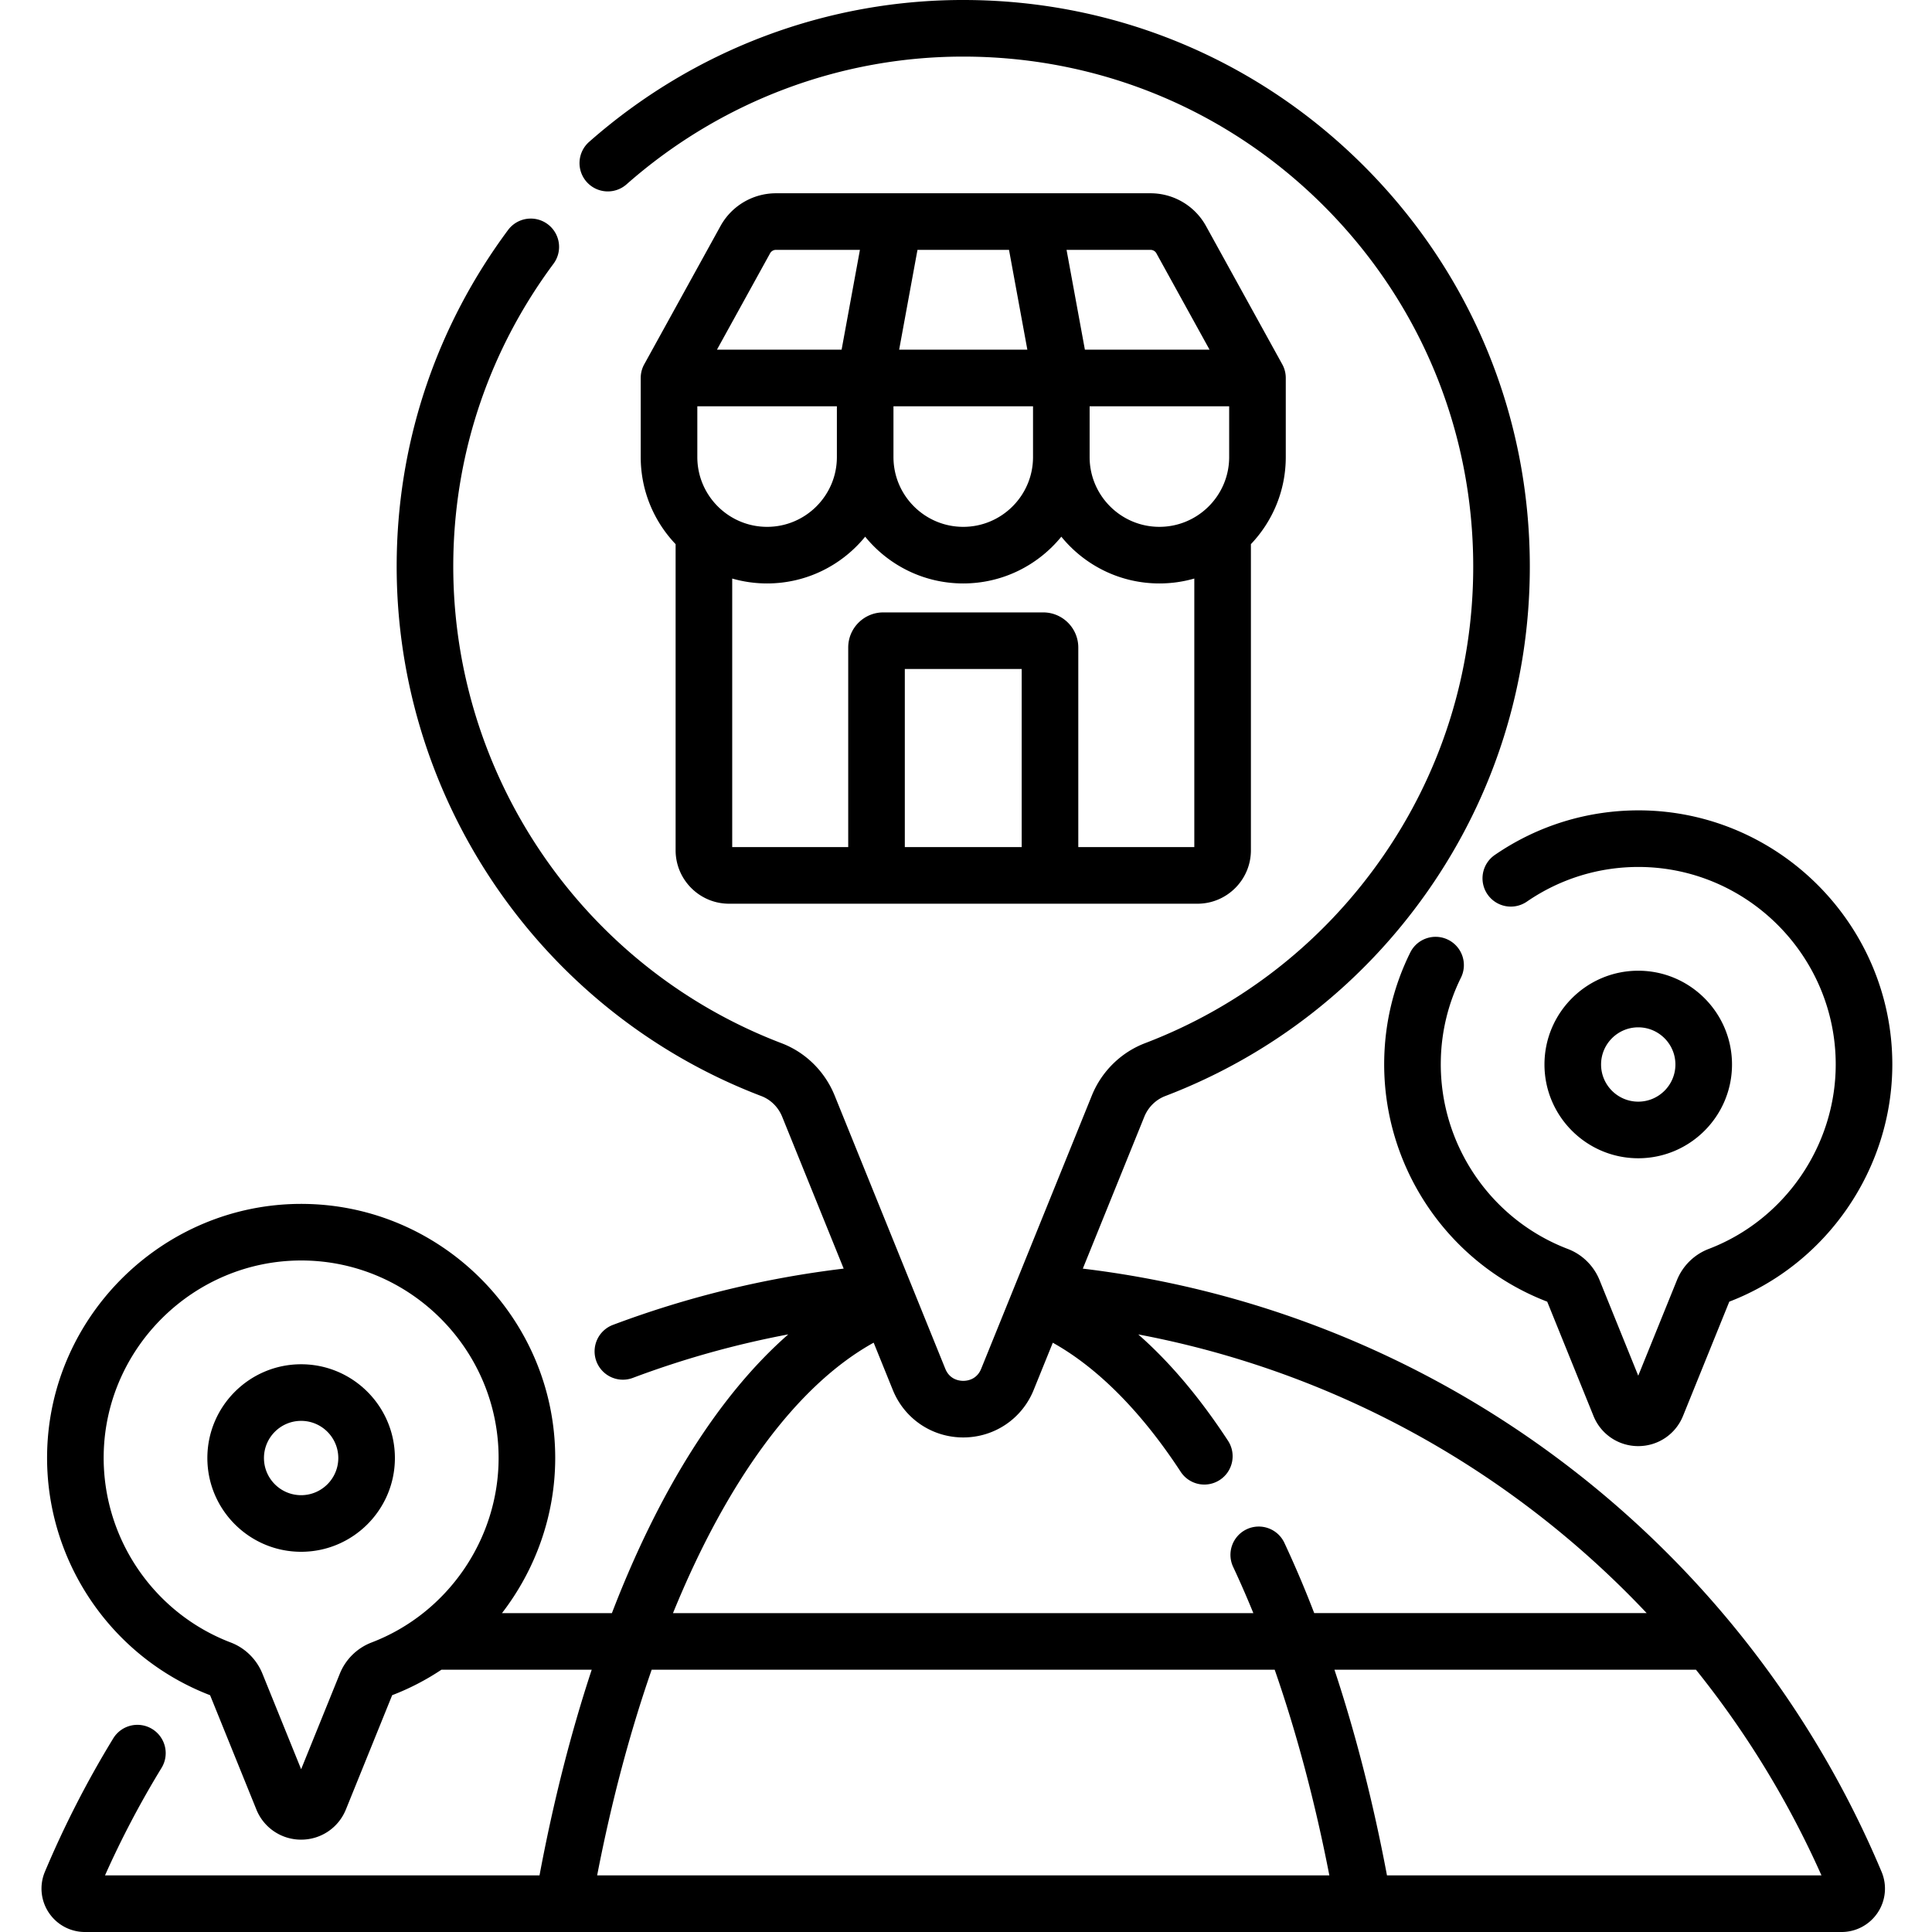
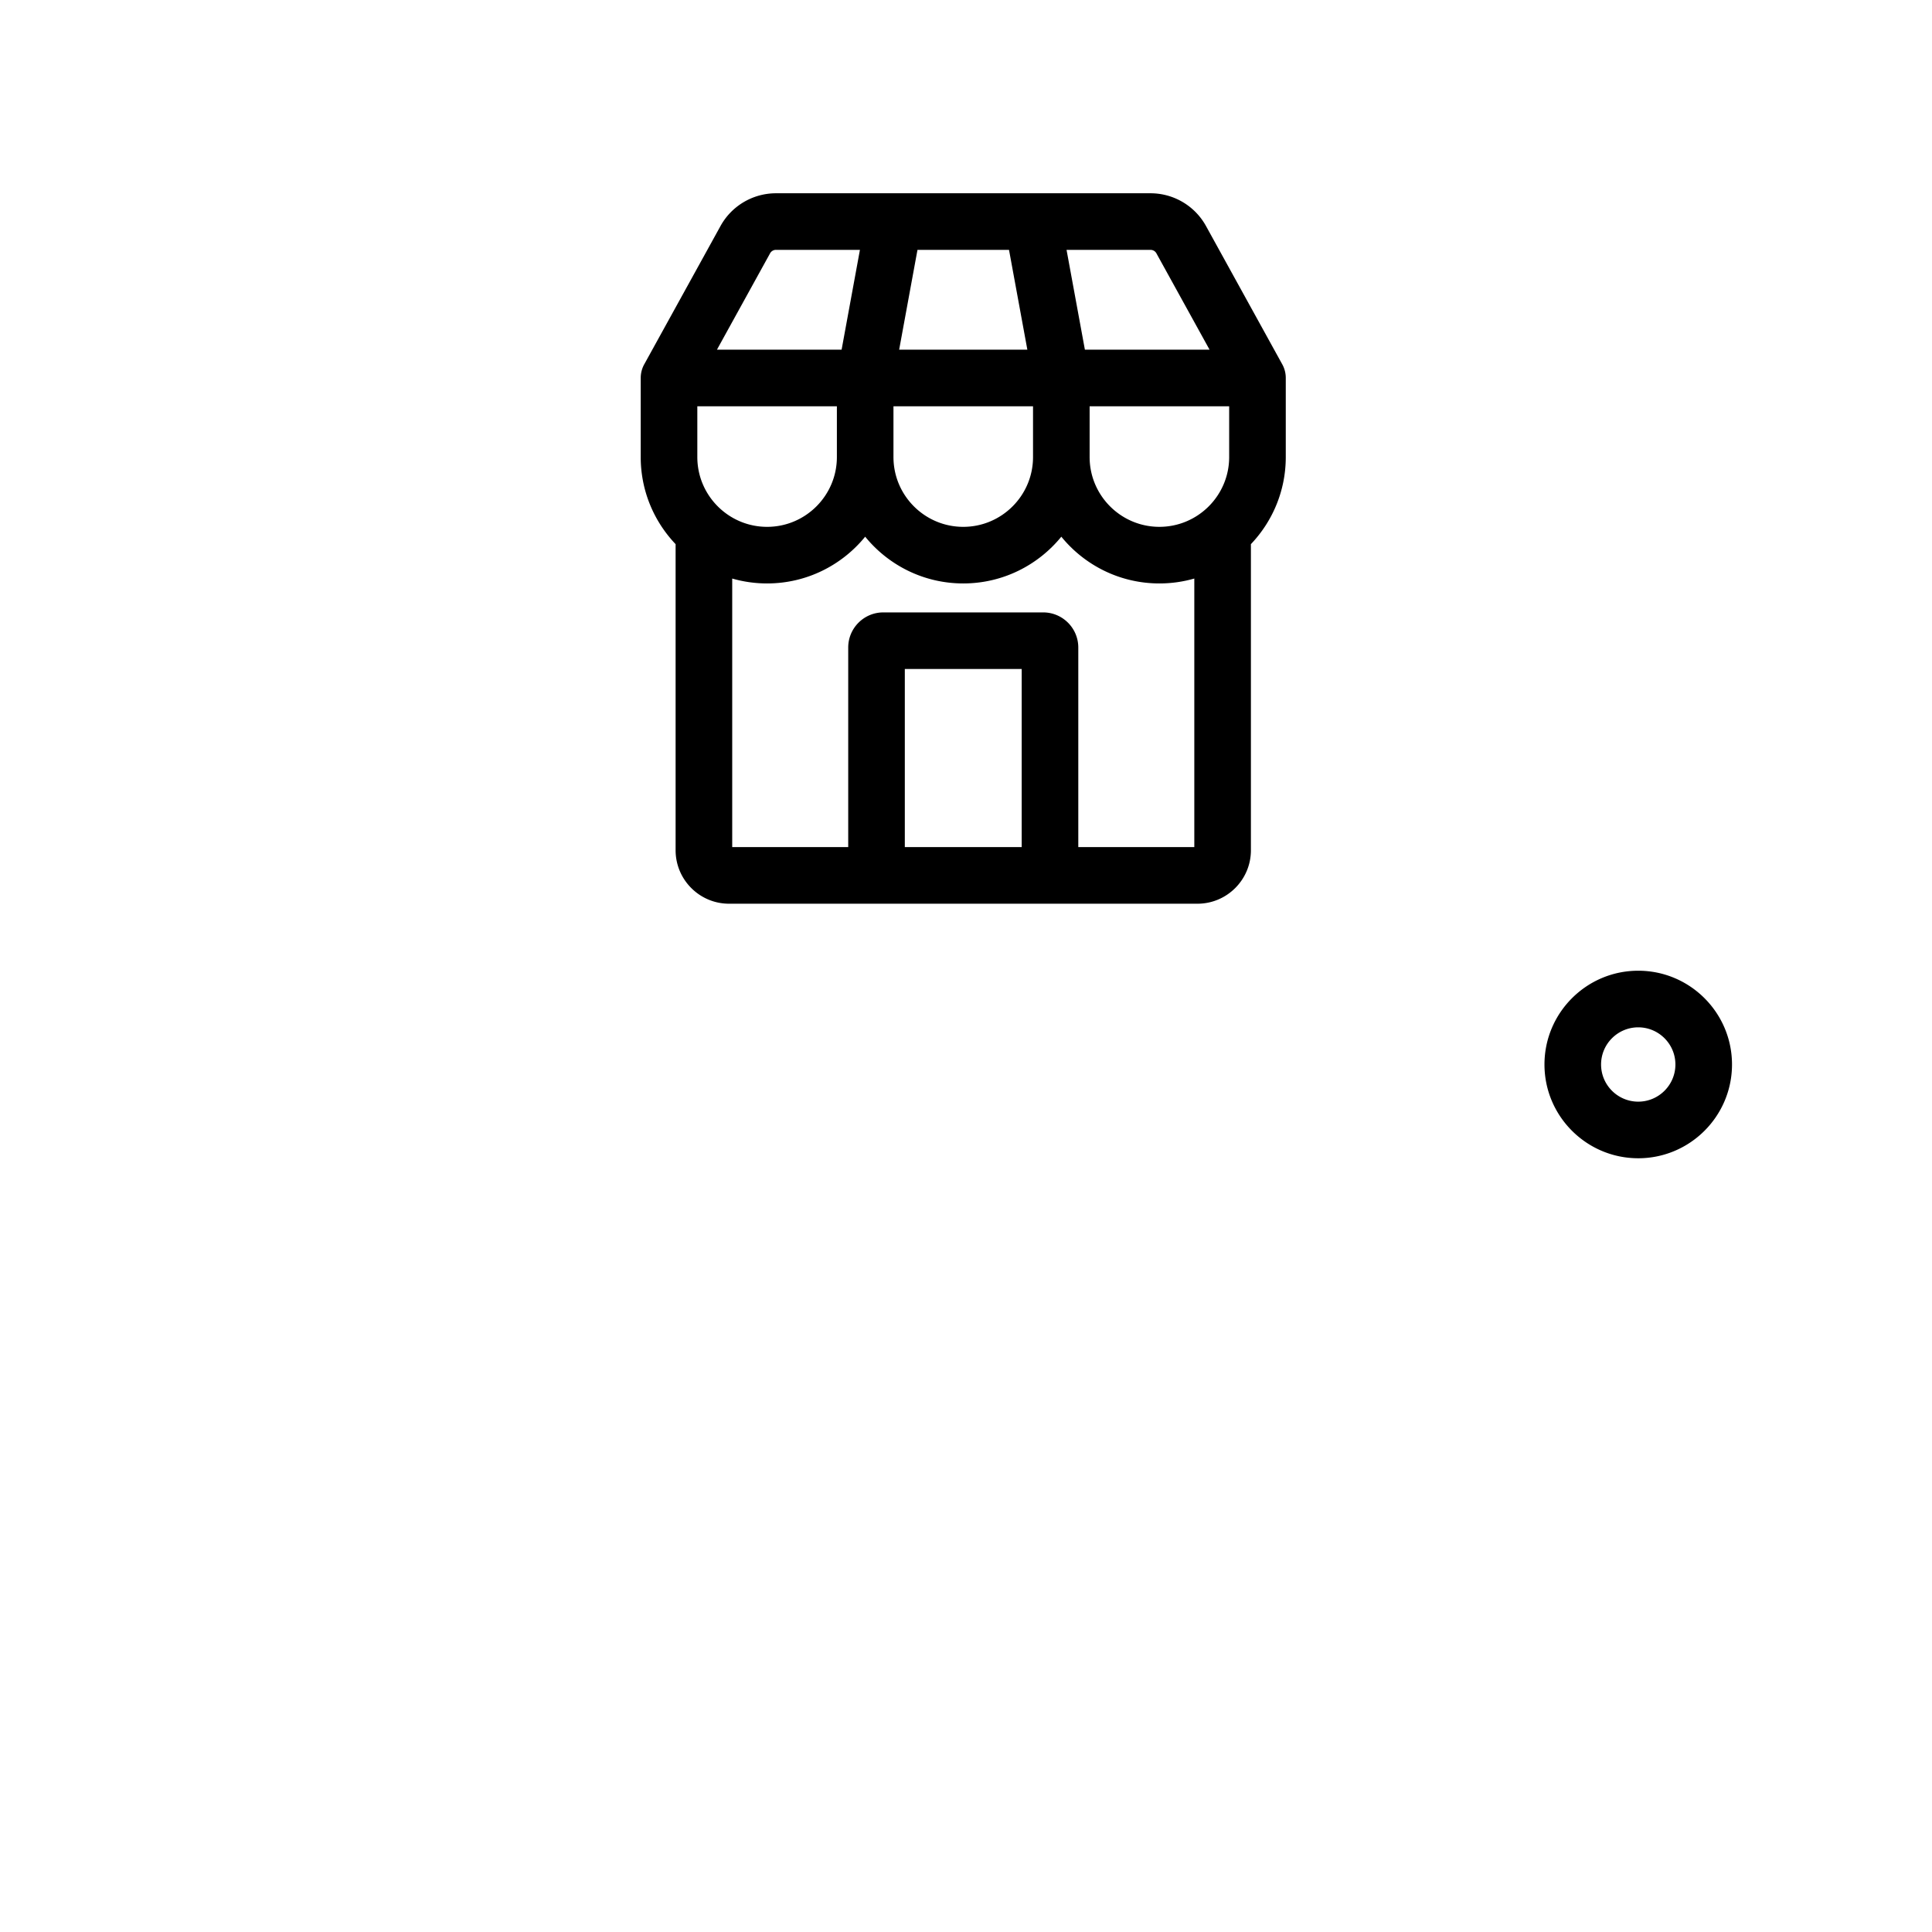
<svg xmlns="http://www.w3.org/2000/svg" height="511pt" viewBox="-10 0 511 511.999" width="511pt">
-   <path d="M400.84 385.395c-36.617-26.903-79.43-43.805-124.383-49.196l16.3-40.258c1.024-2.527 3.048-4.523 5.556-5.48 28.113-10.734 52.136-29.48 69.48-54.211 17.746-25.309 27.125-55.082 27.125-86.098 0-39.902-15.48-77.472-43.59-105.785C323.23 16.067 285.808.313 245.95.004c-36.875-.313-72.511 13.07-100.332 37.598a7.499 7.499 0 0 0-.664 10.586 7.498 7.498 0 0 0 10.582.667c25.047-22.082 57.113-34.125 90.297-33.851 35.875.277 69.563 14.457 94.852 39.93 25.3 25.488 39.234 59.304 39.234 95.218 0 27.918-8.438 54.711-24.406 77.485-15.617 22.27-37.246 39.148-62.551 48.812-6.383 2.434-11.523 7.488-14.106 13.863l-21.218 52.395c-.028.066-.055.137-.082.207l-.024.059-8.004 19.757c-1.172 2.899-3.714 3.208-4.757 3.208-1.04 0-3.586-.313-4.758-3.208l-9.215-22.757c-.04-.094-.074-.192-.117-.285l-19.992-49.372c-2.586-6.382-7.704-11.43-14.047-13.847-53.336-20.332-88.293-72.375-86.985-129.492.64-27.926 9.813-54.579 26.528-77.079a7.5 7.5 0 0 0-1.551-10.492 7.497 7.497 0 0 0-10.492 1.547c-18.575 25.008-28.77 54.637-29.48 85.68-1.454 63.453 37.382 121.262 96.636 143.851 2.46.942 4.46 2.93 5.488 5.465l16.297 40.246a262.449 262.449 0 0 0-61.148 14.914 7.503 7.503 0 0 0-4.383 9.66 7.507 7.507 0 0 0 7.023 4.864c.875 0 1.77-.156 2.637-.48a247.164 247.164 0 0 1 41.191-11.528c-18.261 15.996-34.242 41.344-46.742 73.867h-29.129c8.922-11.574 14.106-25.98 14.106-41.117 0-36.844-29.969-67.047-66.805-67.328-.176-.004-.348-.004-.52-.004-36.34 0-66.488 29.39-67.32 65.754-.652 28.398 16.7 54.277 43.184 64.45L57.44 479.53a12.753 12.753 0 0 0 11.864 7.996c5.238 0 9.894-3.14 11.863-7.996l12.262-30.285a66.374 66.374 0 0 0 13.054-6.754h39.829c-5.504 16.66-10.16 34.91-13.836 54.508H17.328a249.11 249.11 0 0 1 14.965-28.457 7.501 7.501 0 1 0-12.8-7.824A264.515 264.515 0 0 0 1.39 496.055c-1.489 3.562-1.094 7.61 1.047 10.82S8.156 512 12.012 512h465.52c3.859 0 7.44-1.922 9.581-5.14a11.472 11.472 0 0 0 1.02-10.825c-18.488-44.012-48.676-82.273-87.293-110.64zM87.965 435.277a14.78 14.78 0 0 0-8.402 8.25l-10.258 25.336-10.262-25.336c-1.535-3.797-4.59-6.8-8.375-8.242-20.652-7.875-34.188-28.023-33.68-50.144.649-28.262 24.078-51.098 52.325-51.098h.406c28.625.219 51.918 23.695 51.918 52.328 0 21.563-13.532 41.215-33.672 48.906zM221.03 355.82l5.078 12.543c3.094 7.64 10.418 12.574 18.66 12.574 8.243 0 15.567-4.933 18.66-12.574l5.075-12.527c11.898 6.633 23.496 18.309 33.883 34.187a7.485 7.485 0 0 0 10.379 2.172c3.468-2.265 4.437-6.914 2.171-10.383-7.46-11.406-15.41-20.82-23.789-28.18a247.838 247.838 0 0 1 100.809 43.848 250.42 250.42 0 0 1 33.93 30.008H337.78A284.949 284.949 0 0 0 329.934 409a7.5 7.5 0 1 0-13.582 6.36 261.386 261.386 0 0 1 5.296 12.132H167.852c14.296-35.07 32.78-60.383 53.18-71.672zM147.75 497c3.82-19.695 8.703-37.984 14.45-54.512h165.105c5.816 16.711 10.71 35.102 14.488 54.512zm209.313 0c-3.622-19.258-8.325-37.625-13.922-54.512h95.804A248.79 248.79 0 0 1 472.207 497zm0 0" />
  <path d="M182.703 239.492h124.14c7.805 0 14.16-6.355 14.16-14.16v-81.129c5.724-6.012 9.24-14.14 9.24-23.074V100.09c0-.028 0-.055-.005-.082 0-.067-.004-.137-.004-.2v-.015a7.494 7.494 0 0 0-1-3.387l-20.136-36.515a16.787 16.787 0 0 0-14.692-8.672h-31.058c-.07-.004-.133-.004-.203-.004h-36.75c-.067 0-.133 0-.2.004h-31.058a16.787 16.787 0 0 0-14.692 8.672l-20.14 36.52a7.467 7.467 0 0 0-1.004 3.605v.054c0 .032-.004.063-.004.094v20.965c0 8.937 3.52 17.066 9.246 23.078v81.125c0 7.805 6.352 14.16 14.16 14.16zm74.195-173.277 4.86 26.45h-33.973l4.856-26.45zm58.344 54.914c0 10.191-8.297 18.488-18.492 18.488s-18.488-8.297-18.488-18.488v-13.465h36.98zm-88.96-13.461h36.98v13.46c0 10.196-8.297 18.49-18.492 18.49-10.196 0-18.493-8.294-18.493-18.49v-13.46zm-15 0v13.46c0 10.196-8.298 18.49-18.493 18.49-10.195 0-18.492-8.294-18.492-18.49v-13.46zm48.976 116.824h-30.973v-47.199h30.973zm15 0v-52.894c0-5.133-4.176-9.305-9.305-9.305h-42.367c-5.129 0-9.3 4.172-9.3 9.305v52.894h-30.743V153.32a33.443 33.443 0 0 0 9.246 1.297c10.477 0 19.844-4.836 25.992-12.39 6.145 7.554 15.512 12.39 25.989 12.39 10.476 0 19.843-4.836 25.992-12.39 6.144 7.554 15.511 12.39 25.988 12.39 3.21 0 6.313-.453 9.254-1.3v71.175zM295.96 67.137l14.082 25.527h-33.035l-4.86-26.445h22.258a1.758 1.758 0 0 1 1.555.918zm-102.383 0c.313-.57.91-.922 1.555-.922h22.258l-4.856 26.45H179.5zM423.652 306.95c13.7 0 24.848-11.15 24.848-24.848 0-13.704-11.145-24.852-24.848-24.852s-24.851 11.148-24.851 24.852c0 13.699 11.148 24.847 24.851 24.847zm0-34.696c5.43 0 9.848 4.418 9.848 9.848 0 5.43-4.418 9.847-9.848 9.847-5.433 0-9.851-4.418-9.851-9.847.004-5.434 4.422-9.848 9.851-9.848zm0 0" />
-   <path d="M383.7 237.008a7.503 7.503 0 0 0 10.429 1.933c8.867-6.093 19.226-9.261 29.937-9.187 28.63.219 51.918 23.695 51.918 52.328 0 21.563-13.53 41.215-33.668 48.902a14.78 14.78 0 0 0-8.402 8.25l-10.262 25.34-10.257-25.34c-1.54-3.793-4.594-6.796-8.38-8.238-20.652-7.875-34.187-28.027-33.68-50.148a51.532 51.532 0 0 1 5.333-21.762 7.497 7.497 0 0 0-3.402-10.043c-3.72-1.832-8.215-.309-10.047 3.406-4.34 8.793-6.653 18.23-6.88 28.055-.651 28.398 16.696 54.277 43.188 64.45l12.262 30.284a12.747 12.747 0 0 0 11.863 7.996c5.239 0 9.899-3.136 11.864-7.996l12.265-30.285c25.848-9.926 43.203-35.176 43.203-62.871 0-36.844-29.968-67.047-66.804-67.328-13.817-.078-27.137 3.984-38.547 11.824a7.504 7.504 0 0 0-1.934 10.43zM69.305 361.543c-13.703 0-24.852 11.148-24.852 24.848 0 13.703 11.149 24.847 24.852 24.847 13.699 0 24.847-11.144 24.847-24.847 0-13.7-11.148-24.848-24.847-24.848zm0 34.695c-5.434 0-9.852-4.418-9.852-9.847s4.418-9.848 9.852-9.848c5.43 0 9.847 4.418 9.847 9.848s-4.418 9.847-9.847 9.847zm0 0" />
</svg>